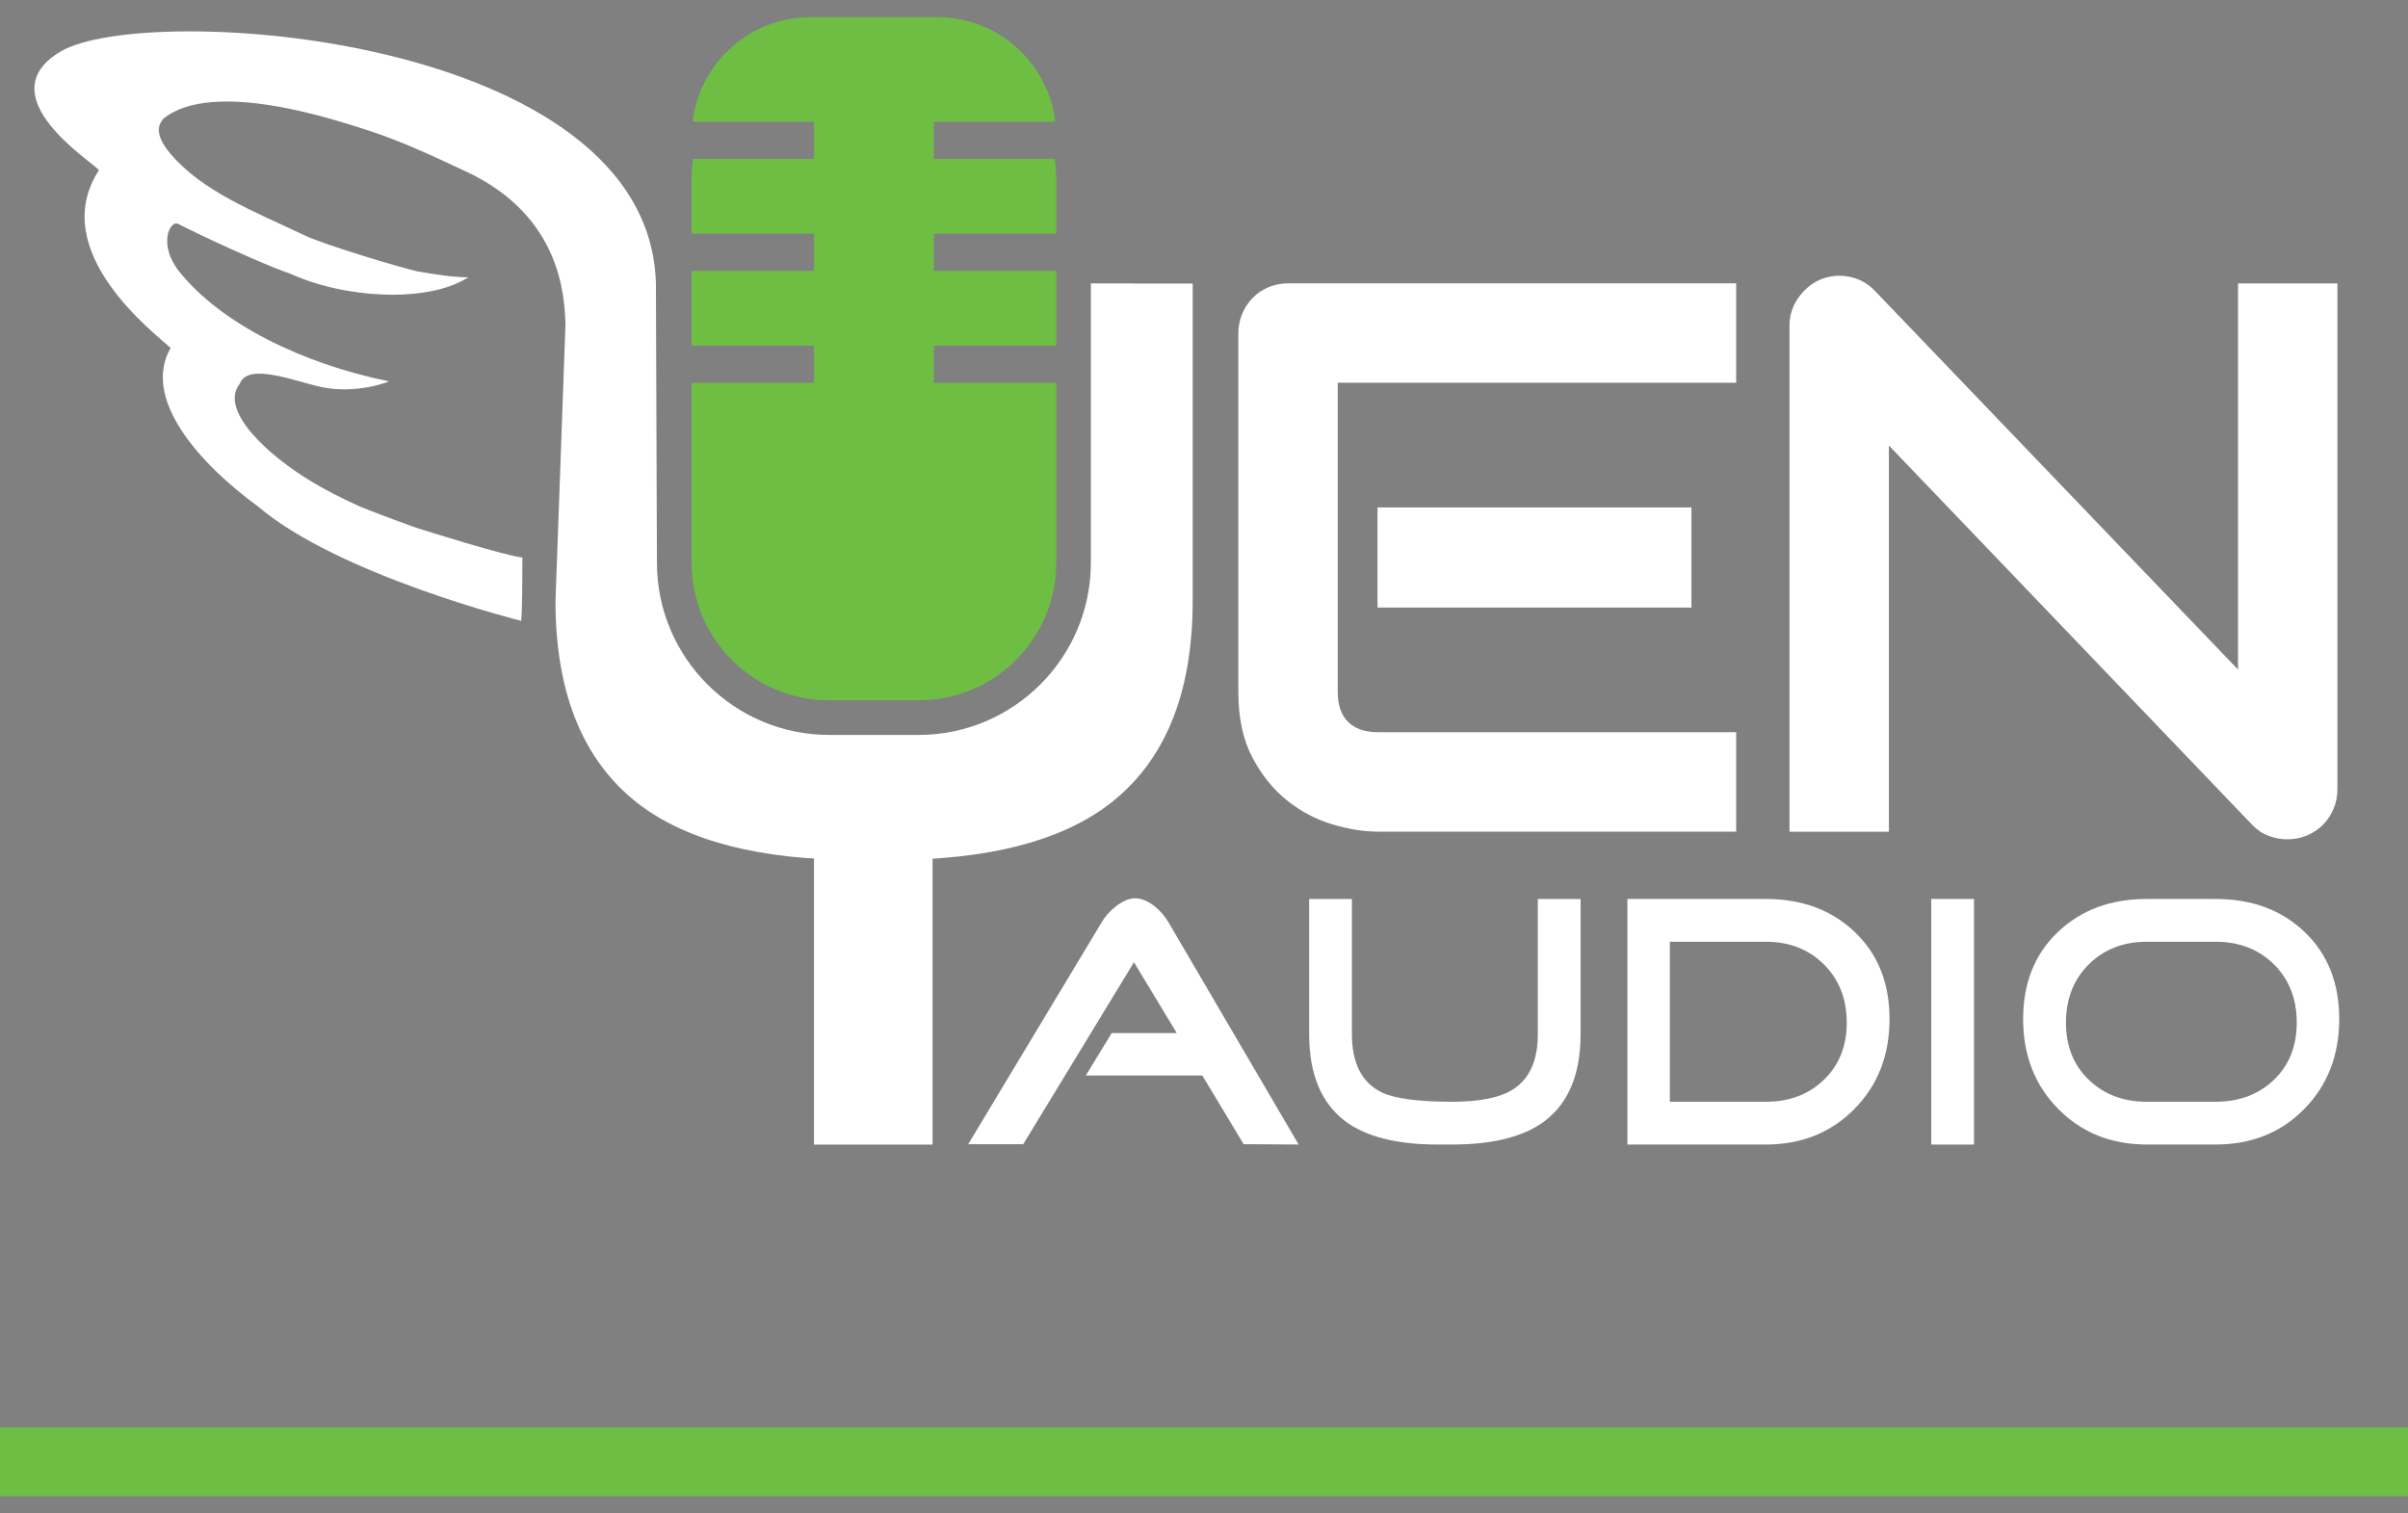
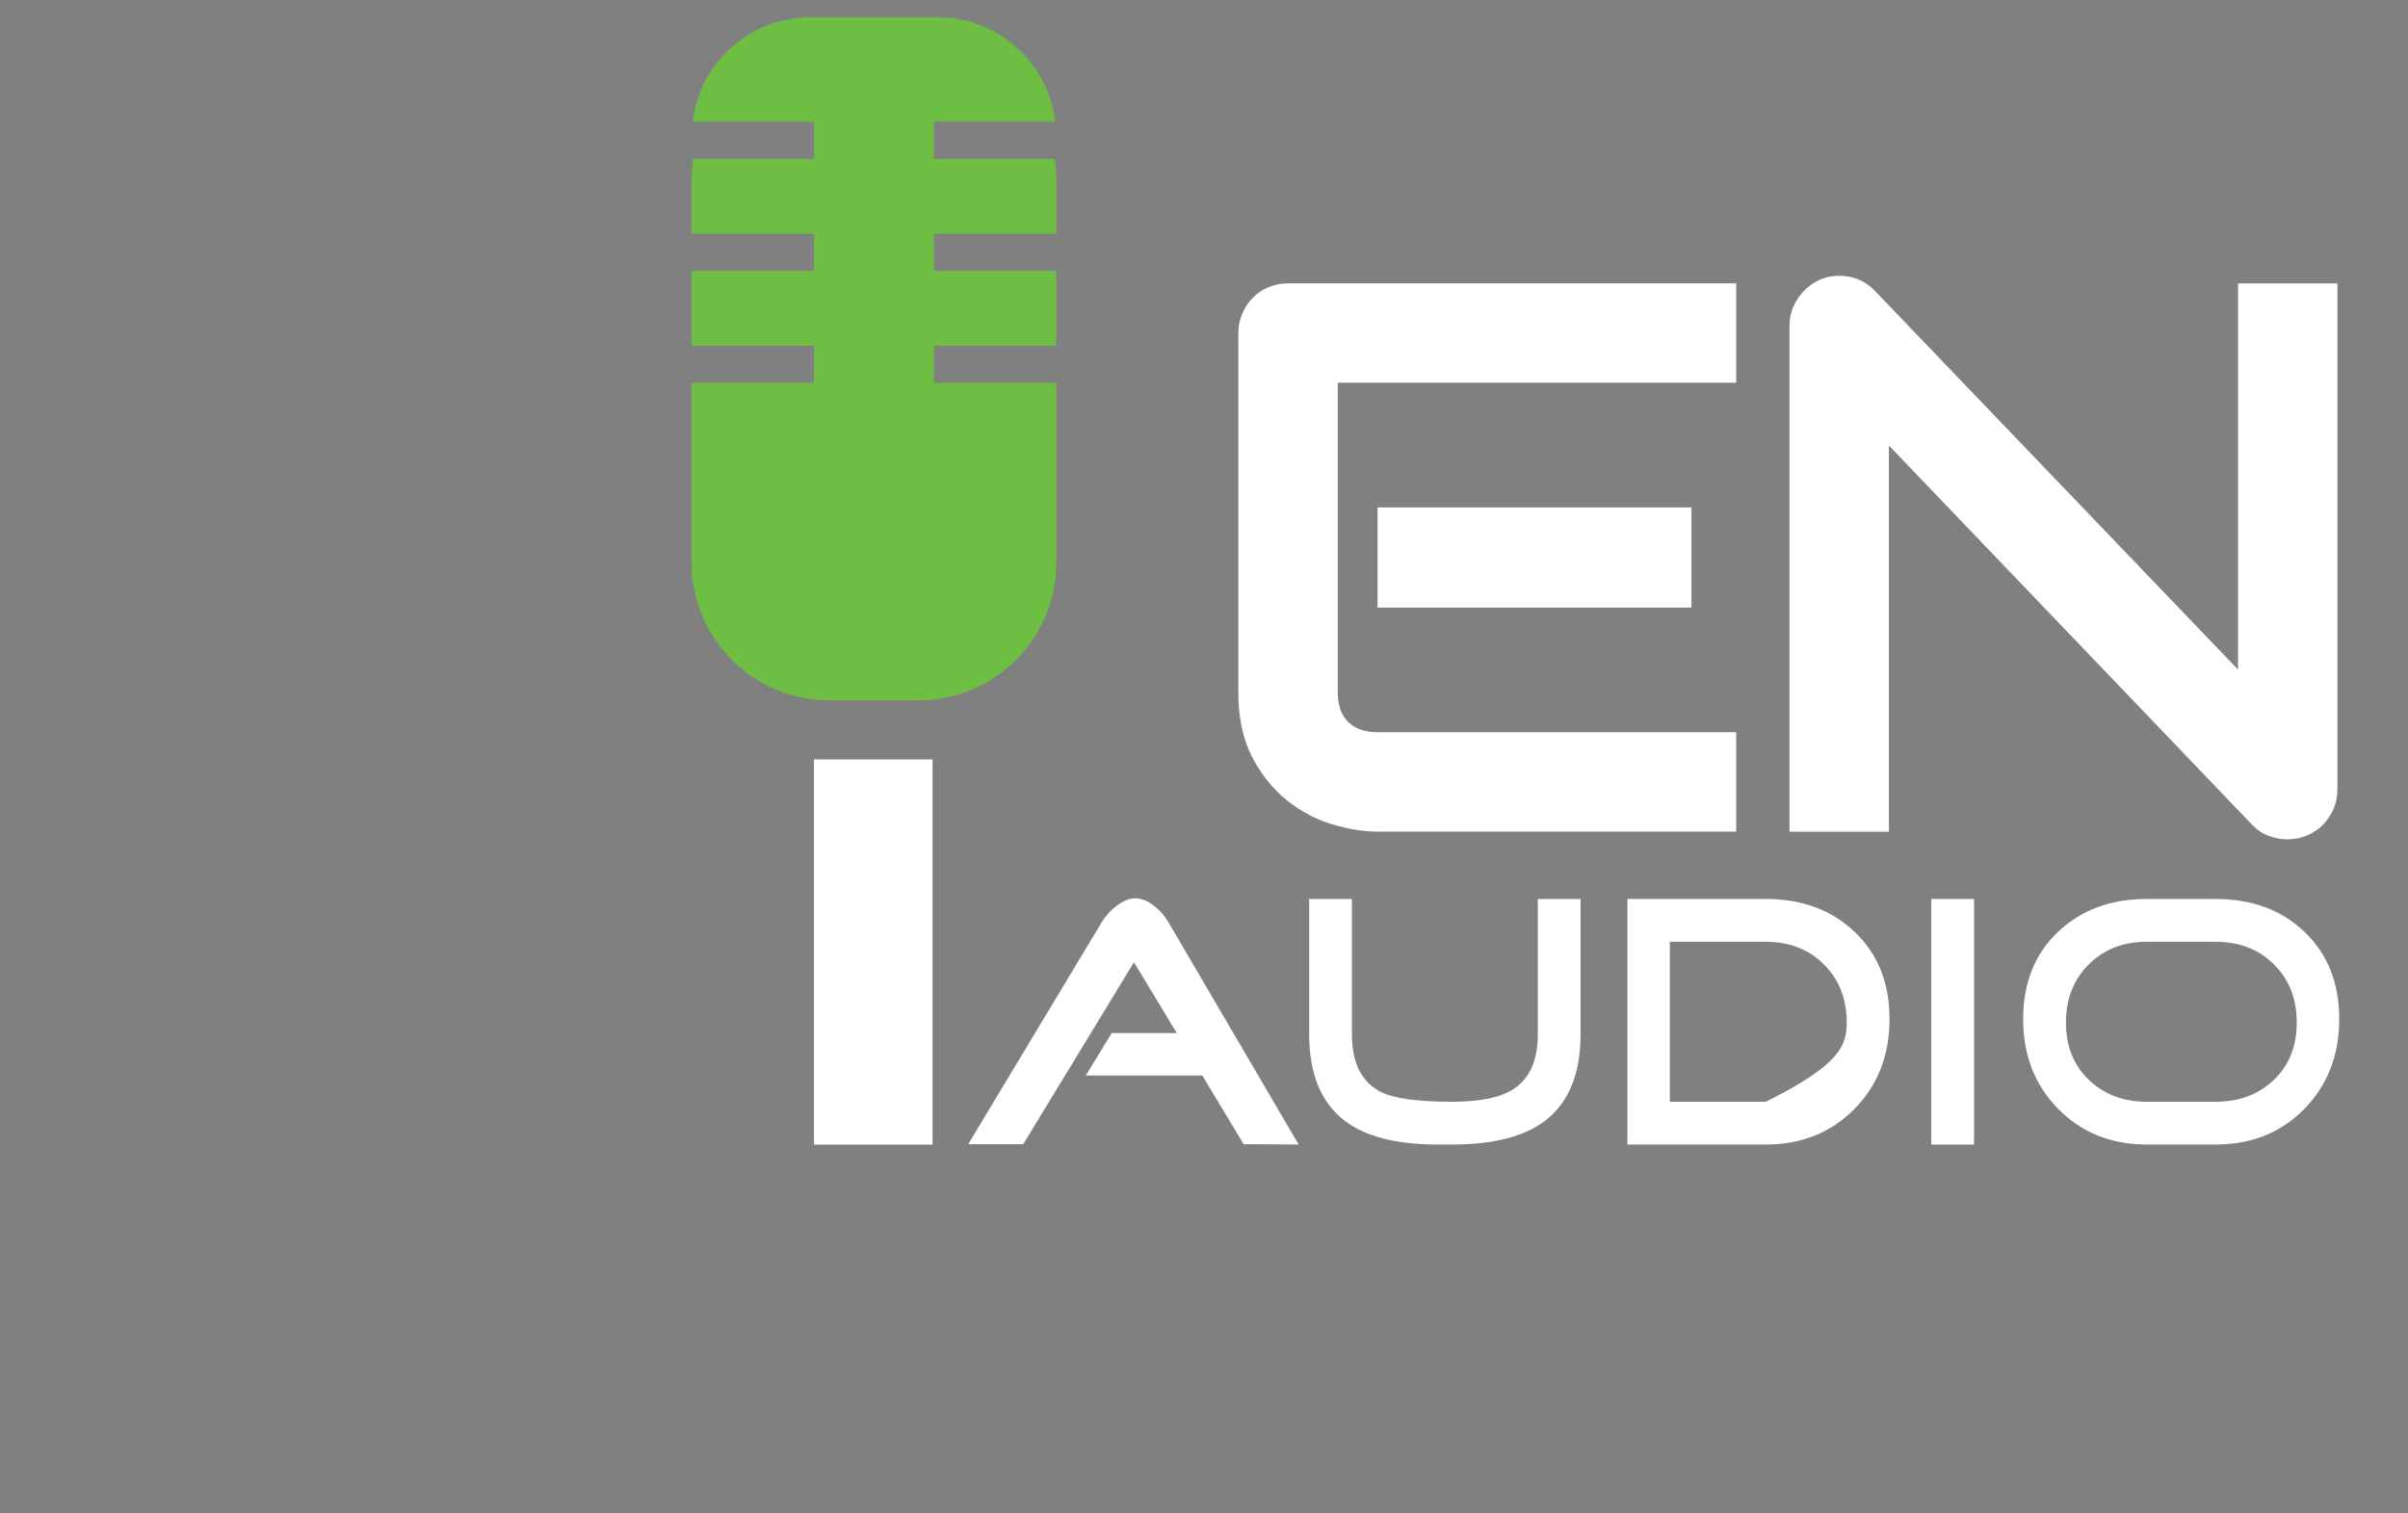
<svg xmlns="http://www.w3.org/2000/svg" width="70" height="44" viewBox="0 0 70 44" fill="none">
  <rect x="0" y="0" width="70" height="44" fill="#808080" stroke="none" />
-   <rect y="41.5" width="70" height="2" fill="#6EBE44" />
  <path d="M50.47 24.178H40.044C39.644 24.178 39.206 24.108 38.732 23.967C38.258 23.826 37.819 23.594 37.415 23.272C37.011 22.95 36.674 22.531 36.403 22.016C36.133 21.501 35.998 20.869 35.998 20.121V9.694C35.998 9.494 36.035 9.305 36.109 9.127C36.183 8.949 36.285 8.794 36.415 8.661C36.544 8.527 36.698 8.424 36.876 8.349C37.054 8.276 37.246 8.238 37.454 8.238H50.47V11.128H38.888V20.121C38.888 20.499 38.988 20.787 39.188 20.988C39.388 21.188 39.681 21.288 40.066 21.288H50.47V24.178ZM49.17 17.664H40.044V14.752H49.17V17.664H49.17Z" fill="white" />
  <path d="M67.948 22.946C67.948 23.153 67.91 23.346 67.832 23.524C67.754 23.702 67.65 23.856 67.521 23.986C67.391 24.115 67.238 24.217 67.06 24.291C66.881 24.365 66.693 24.402 66.493 24.402C66.315 24.402 66.135 24.369 65.954 24.302C65.772 24.236 65.611 24.128 65.47 23.98L54.91 12.953V24.18H52.02V9.474C52.02 9.177 52.103 8.909 52.27 8.668C52.437 8.427 52.649 8.248 52.909 8.129C53.183 8.017 53.465 7.989 53.754 8.045C54.043 8.101 54.291 8.236 54.498 8.451L65.059 19.467V8.24H67.948V22.946Z" fill="white" />
  <path d="M37.751 33.275L36.152 33.265L34.951 31.268H31.564L32.317 30.035H34.209L32.964 27.976L29.745 33.265H28.146L32.024 26.816C32.121 26.648 32.258 26.495 32.432 26.356C32.64 26.195 32.829 26.116 32.995 26.116C33.177 26.116 33.365 26.192 33.56 26.345C33.727 26.478 33.863 26.634 33.968 26.816L37.751 33.275Z" fill="white" />
  <path d="M45.947 30.067C45.947 31.216 45.604 32.057 44.913 32.586C44.307 33.046 43.408 33.275 42.217 33.275H41.788C40.596 33.275 39.698 33.046 39.091 32.586C38.401 32.057 38.057 31.216 38.057 30.067V26.137H39.3V30.067C39.3 30.924 39.596 31.492 40.19 31.77C40.572 31.944 41.248 32.032 42.217 32.032C43.025 32.032 43.618 31.909 43.993 31.666C44.467 31.359 44.704 30.827 44.704 30.067V26.137H45.947V30.067H45.947Z" fill="white" />
-   <path d="M54.928 29.626C54.928 30.68 54.588 31.549 53.909 32.24C53.229 32.929 52.37 33.275 51.332 33.275H47.309V26.136H51.332C52.385 26.136 53.246 26.456 53.919 27.098C54.592 27.739 54.928 28.582 54.928 29.626ZM53.684 29.731C53.684 29.041 53.462 28.478 53.02 28.038C52.578 27.599 52.016 27.38 51.332 27.38H48.542V32.032H51.332C52.015 32.032 52.578 31.819 53.02 31.393C53.462 30.969 53.684 30.414 53.684 29.731Z" fill="white" />
+   <path d="M54.928 29.626C54.928 30.68 54.588 31.549 53.909 32.24C53.229 32.929 52.37 33.275 51.332 33.275H47.309V26.136H51.332C52.385 26.136 53.246 26.456 53.919 27.098C54.592 27.739 54.928 28.582 54.928 29.626ZM53.684 29.731C53.684 29.041 53.462 28.478 53.02 28.038C52.578 27.599 52.016 27.38 51.332 27.38H48.542V32.032H51.332C53.462 30.969 53.684 30.414 53.684 29.731Z" fill="white" />
  <path d="M57.384 26.136H56.141V33.276H57.384V26.136Z" fill="white" />
  <path d="M68.001 29.626C68.001 30.68 67.662 31.549 66.986 32.24C66.311 32.929 65.45 33.275 64.405 33.275H62.408C61.37 33.275 60.511 32.929 59.832 32.24C59.152 31.549 58.812 30.68 58.812 29.626C58.812 28.582 59.148 27.739 59.821 27.098C60.493 26.456 61.356 26.136 62.408 26.136H64.405C65.463 26.136 66.327 26.456 66.997 27.098C67.666 27.739 68.001 28.582 68.001 29.626ZM66.766 29.731C66.766 29.041 66.546 28.478 66.103 28.038C65.66 27.599 65.094 27.38 64.405 27.38H62.408C61.725 27.38 61.163 27.599 60.72 28.038C60.278 28.478 60.057 29.041 60.057 29.731C60.057 30.414 60.278 30.969 60.72 31.393C61.163 31.819 61.725 32.032 62.408 32.032H64.405C65.095 32.032 65.66 31.819 66.103 31.393C66.546 30.969 66.766 30.414 66.766 29.731Z" fill="white" />
  <path d="M27.109 22.079H23.662V33.277H27.109V22.079Z" fill="white" />
-   <path d="M32.948 8.244V8.239H31.711V16.36C31.711 19.12 29.465 21.367 26.704 21.367H24.105C21.343 21.367 19.097 19.121 19.097 16.36L19.067 8.239C18.869 0.992 4.226 0.028 1.759 1.499C-0.408 2.791 2.741 4.742 2.877 4.948C1.336 7.31 4.519 9.706 4.96 10.115C4.122 11.577 5.752 13.448 7.509 14.732C9.86 16.728 15.151 18.05 15.151 18.05C15.151 18.05 15.186 17.807 15.186 16.209C14.64 16.147 12.394 15.437 12.081 15.337C11.323 15.067 10.711 14.827 10.494 14.741C9.919 14.484 9.435 14.229 9.072 14.011C7.784 13.239 6.354 11.923 6.972 11.154C7.213 10.521 8.596 11.096 9.358 11.256C10.365 11.464 11.305 11.099 11.306 11.086C8.77 10.572 6.42 9.401 5.219 7.906C4.573 7.102 4.951 6.396 5.173 6.508C6.647 7.245 8.162 7.88 8.418 7.948C10.024 8.687 12.395 8.802 13.554 8.097C13.567 8.098 13.602 8.078 13.605 8.063C13.121 8.055 12.665 7.982 12.122 7.887C11.765 7.813 9.462 7.131 8.862 6.846C7.389 6.145 5.901 5.578 4.963 4.479C4.425 3.846 4.651 3.584 4.744 3.454C6.199 2.269 9.838 3.515 10.712 3.795C11.661 4.1 12.601 4.545 13.539 4.982C16.335 6.284 16.406 8.645 16.439 9.417L16.148 17.471C16.148 20.168 16.957 22.141 18.576 23.382C20 24.463 22.11 25.001 24.907 25.001H25.913C28.709 25.001 30.819 24.463 32.243 23.382C33.862 22.141 34.671 20.168 34.671 17.471V8.244H32.948Z" fill="white" />
  <path d="M30.677 3.537C30.677 3.536 30.676 3.535 30.676 3.534C30.676 3.535 30.676 3.537 30.676 3.537H30.677Z" fill="black" />
  <path d="M30.705 6.794V5.244C30.705 5.033 30.688 4.825 30.664 4.62H27.146V3.539H30.677C30.677 3.537 30.677 3.536 30.677 3.534C30.469 1.825 29.016 0.5 27.251 0.5H23.559C21.829 0.5 20.401 1.773 20.149 3.432C20.144 3.468 20.137 3.503 20.133 3.539H23.664V4.62H20.146C20.122 4.825 20.105 5.033 20.105 5.244V6.388V6.794H23.664V7.875H20.105V8.77V10.05H23.664V11.131H20.105V12.754V13.799V15.988V16.36C20.105 18.57 21.896 20.36 24.106 20.36H26.704H26.705C28.914 20.36 30.705 18.569 30.705 16.36V12.754V11.131H27.146V10.05H30.705V7.875H27.146V6.794H30.705Z" fill="#6EBE44" />
</svg>